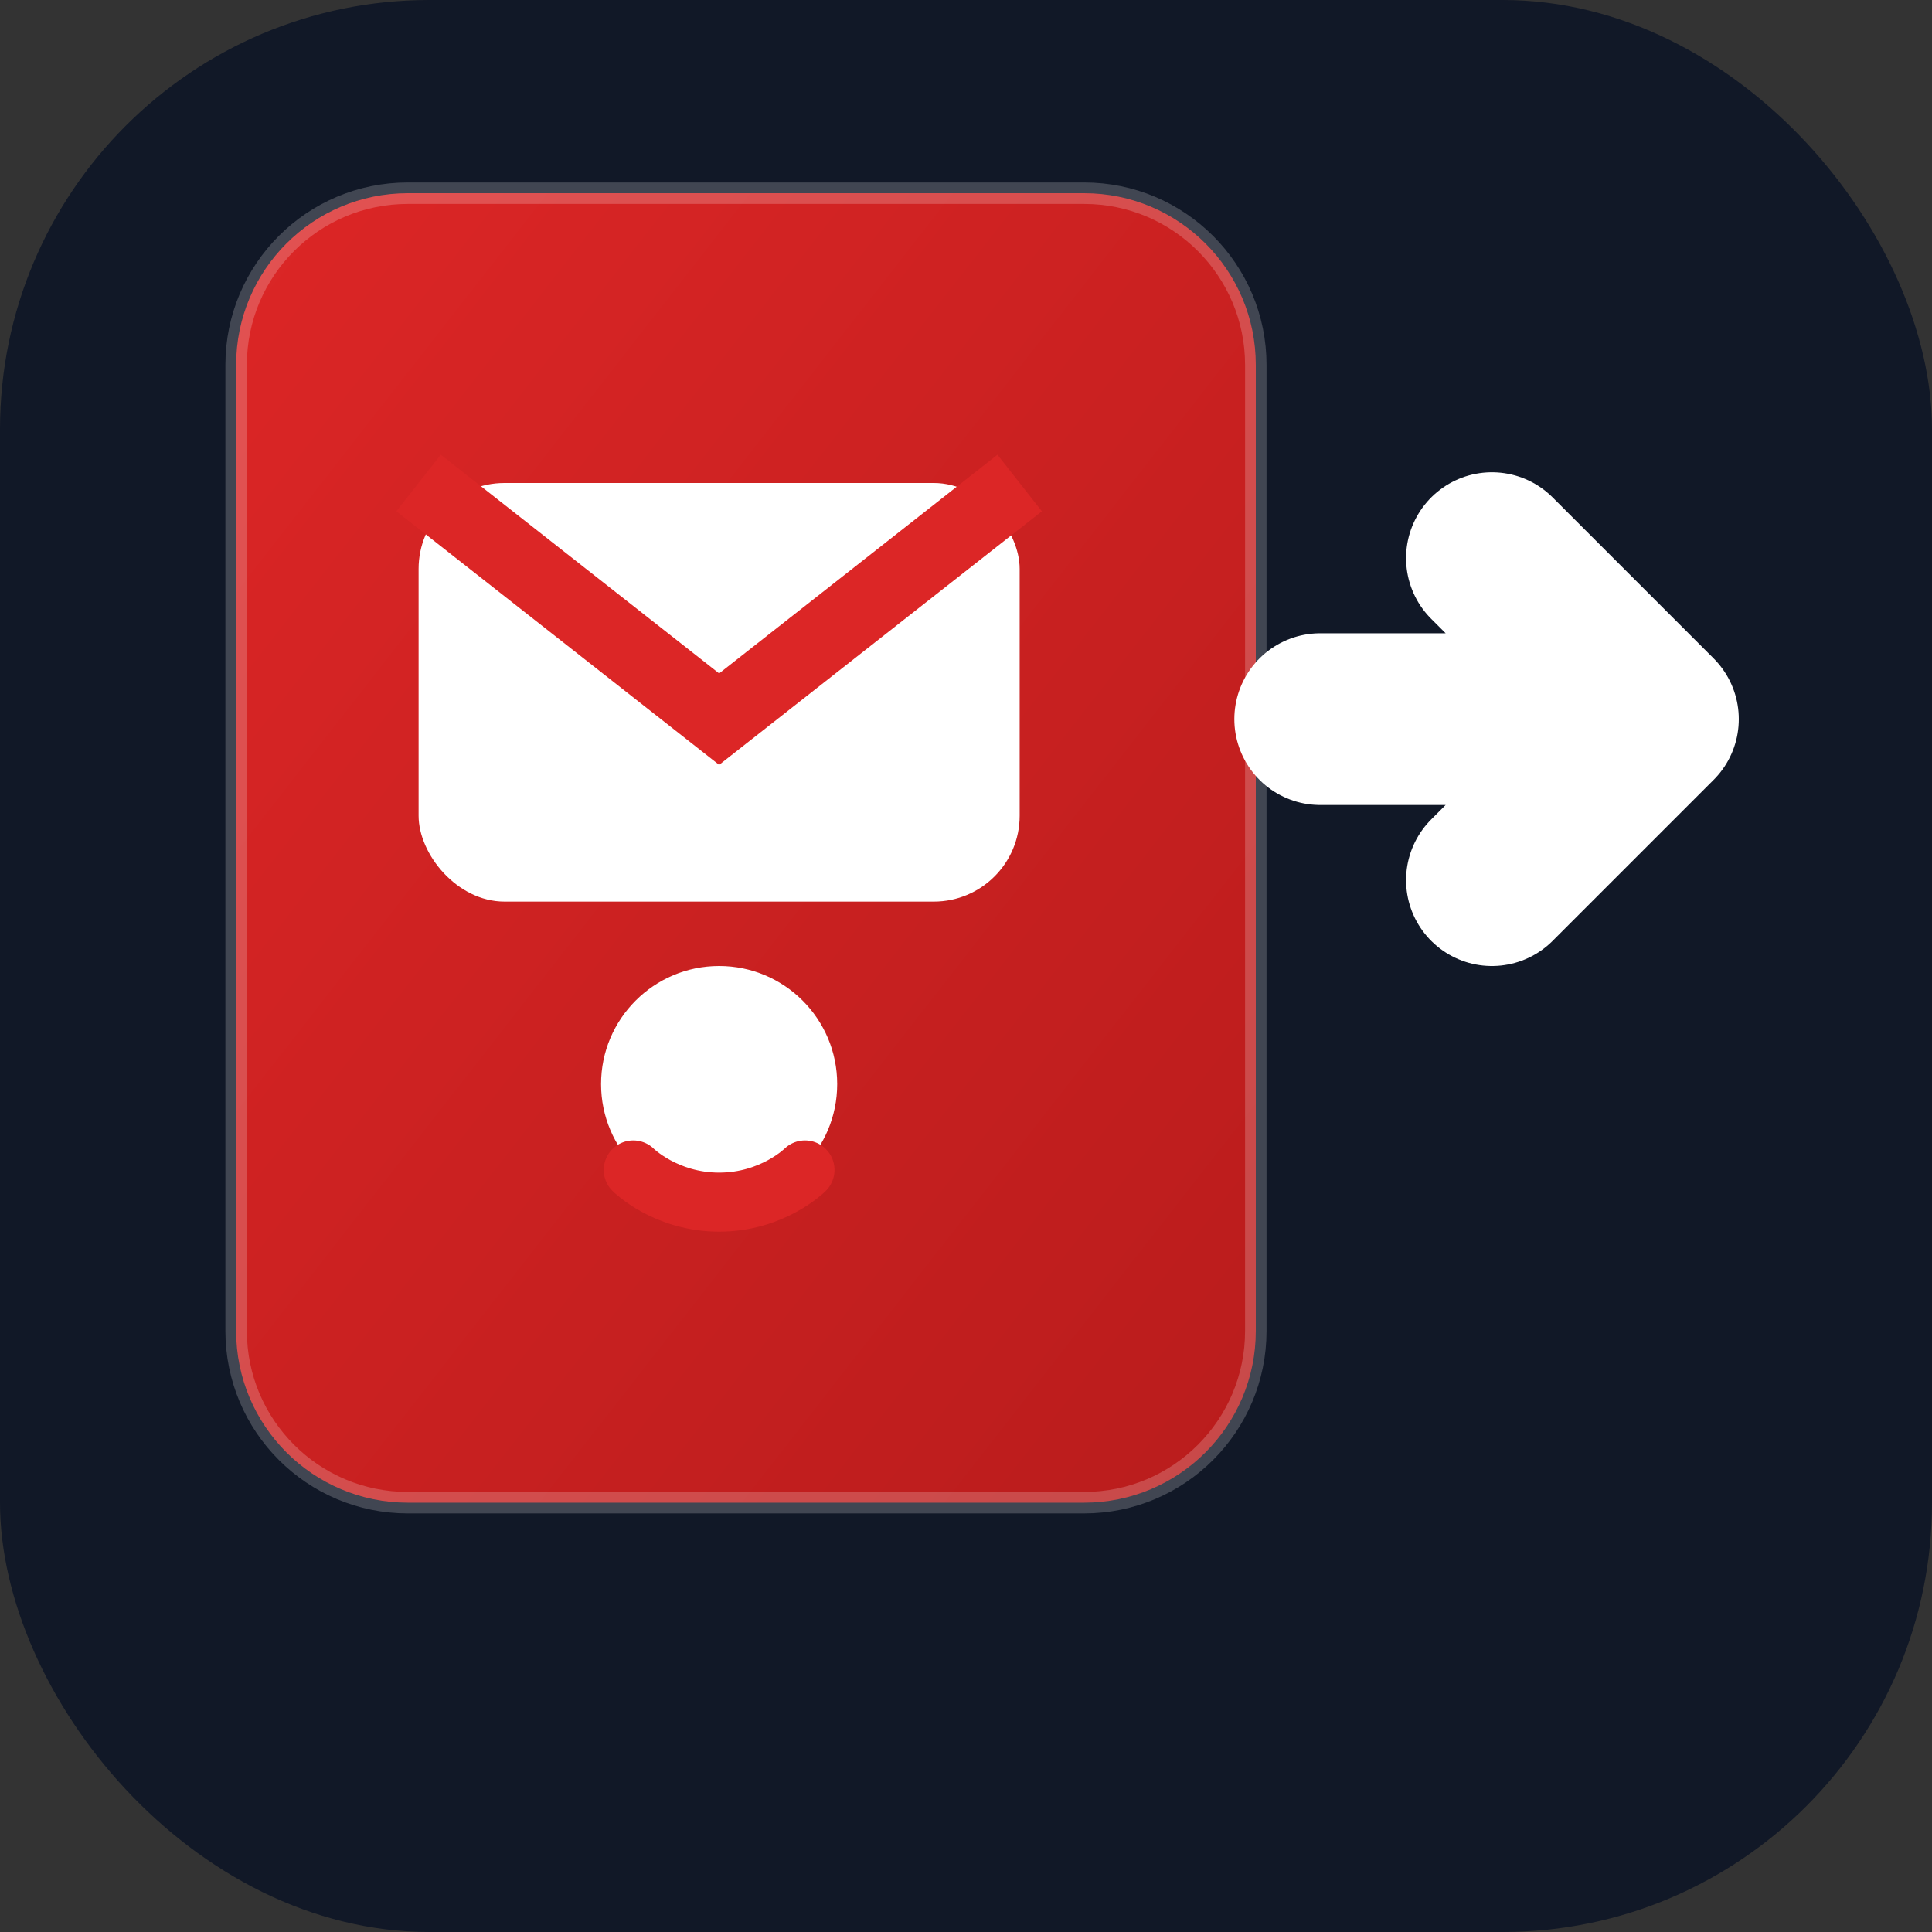
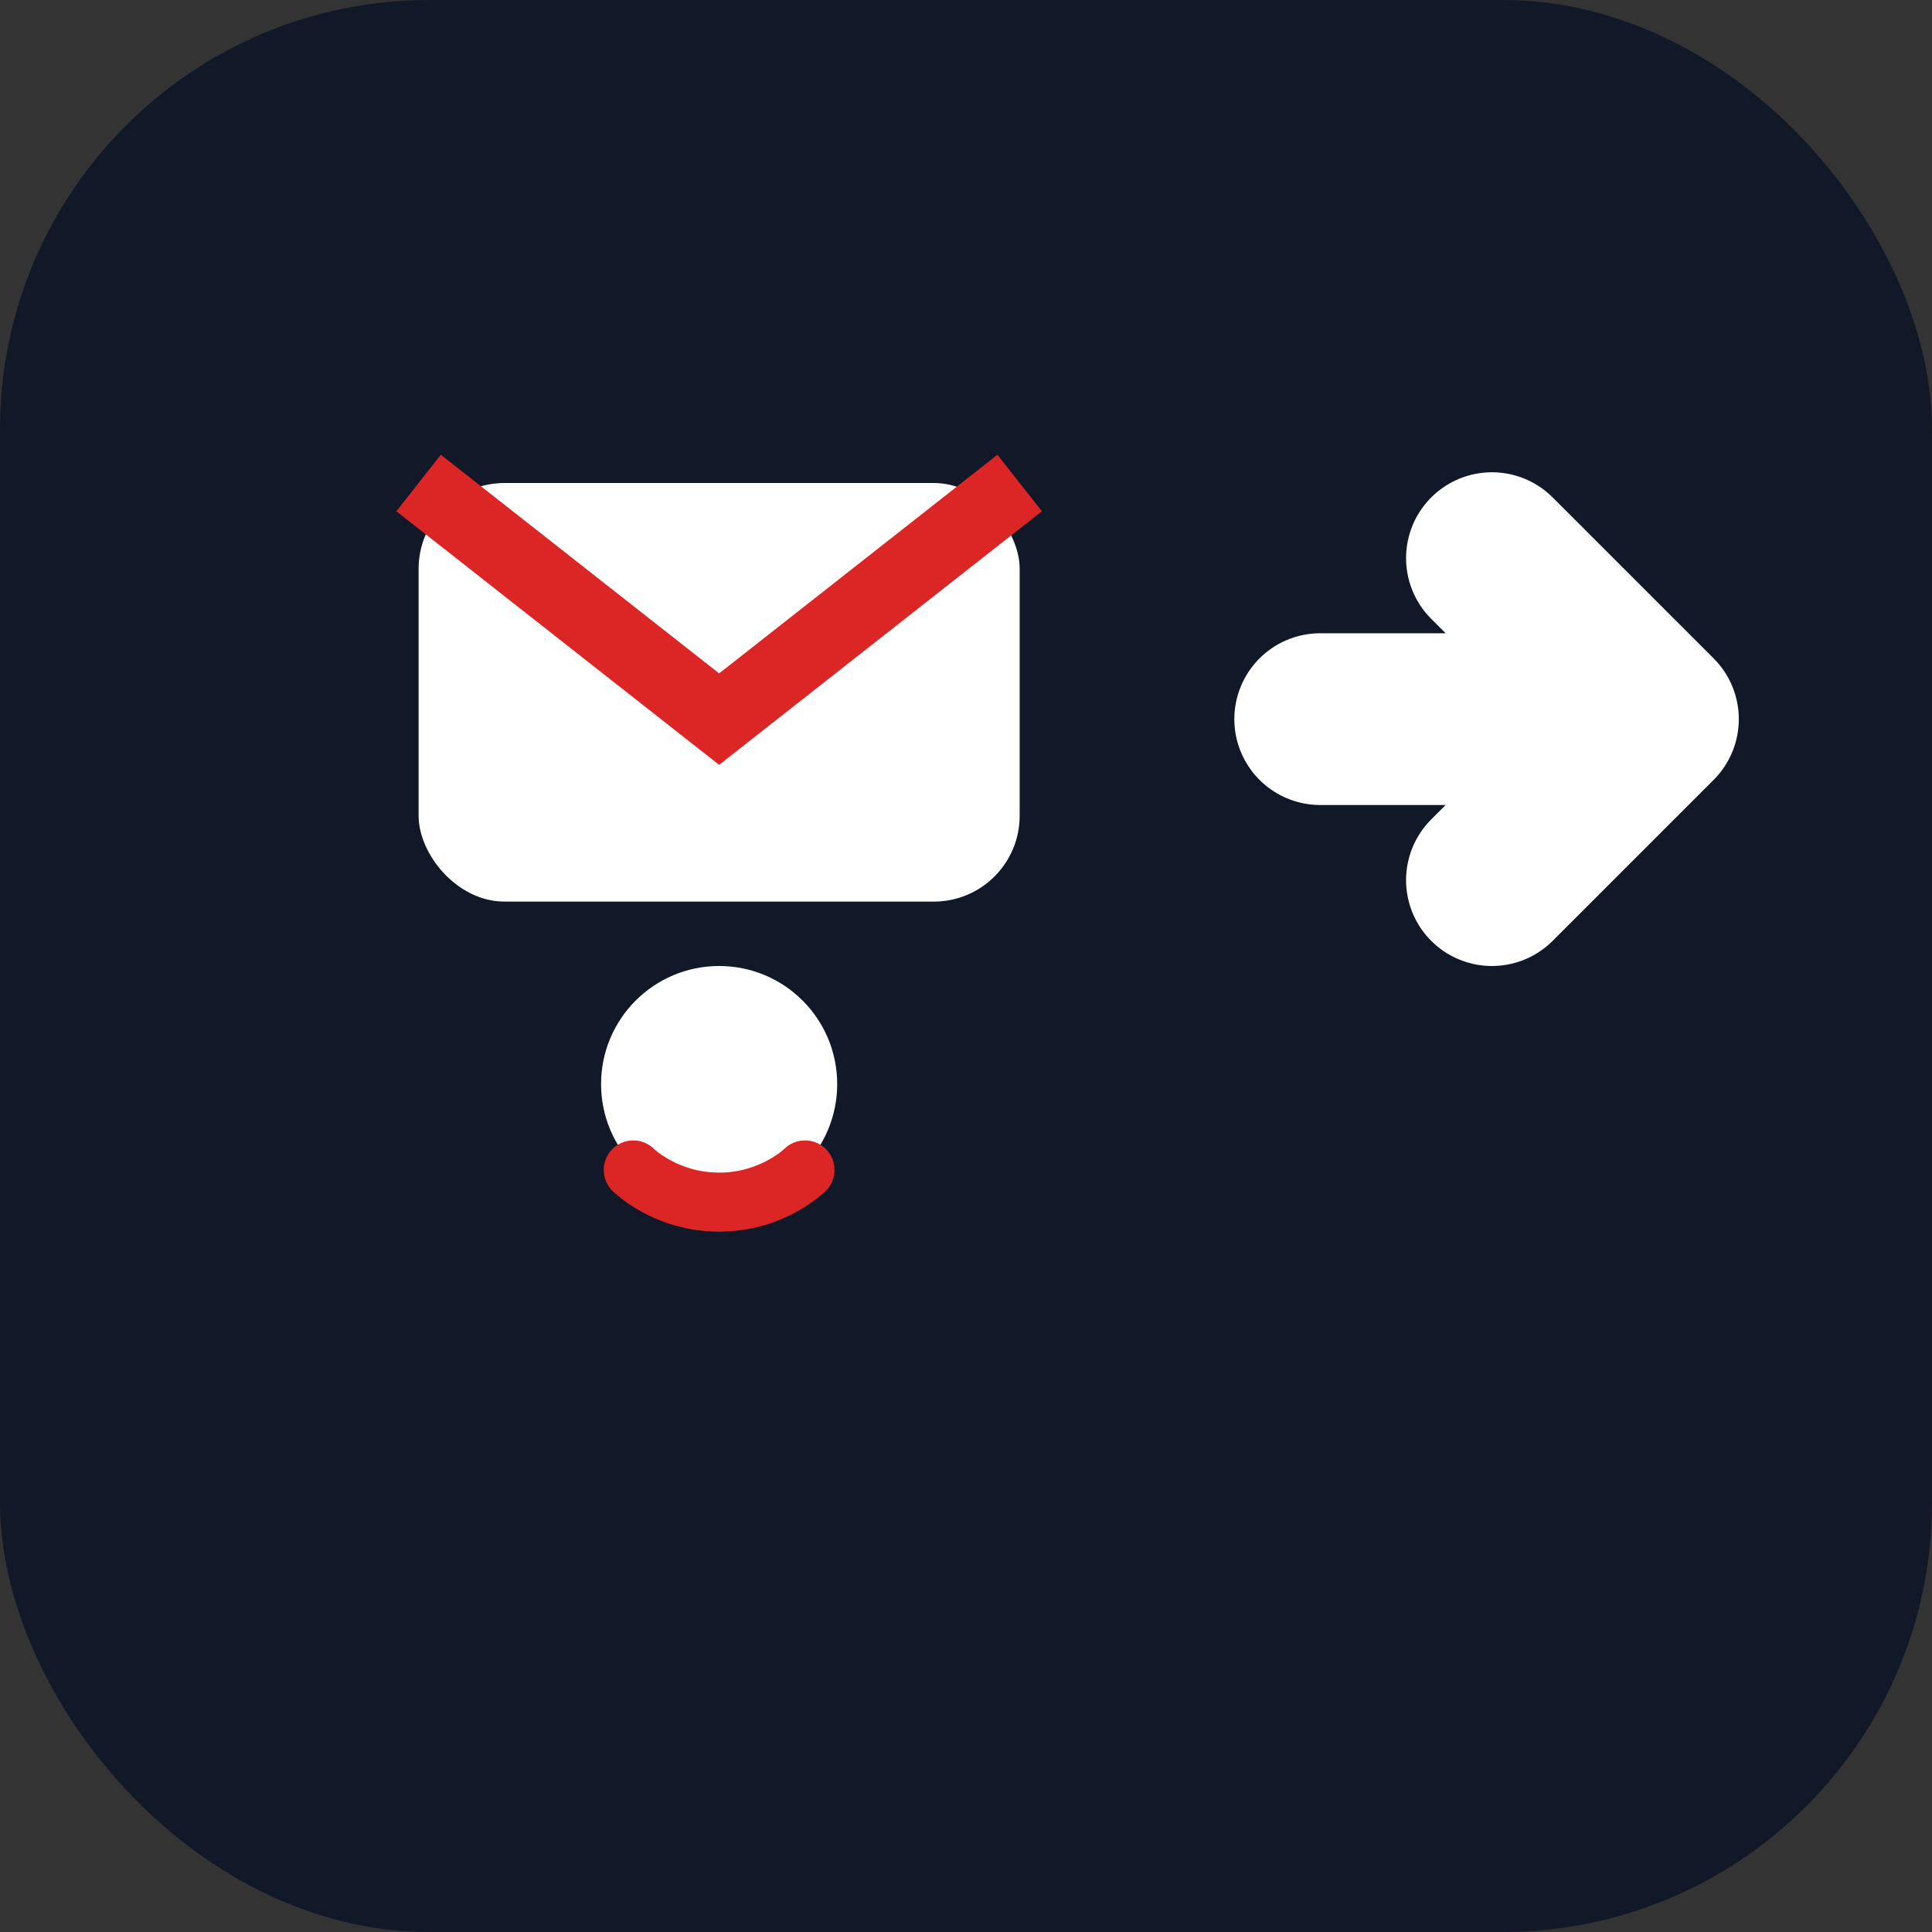
<svg xmlns="http://www.w3.org/2000/svg" width="180" height="180" viewBox="0 0 180 180" fill="none">
  <rect x="0" y="0" width="180" height="180" fill="#333333" stroke="none" />
  <defs>
    <linearGradient id="appleIconGradient" x1="0%" y1="0%" x2="100%" y2="100%">
      <stop offset="0%" style="stop-color:#dc2626;stop-opacity:1" />
      <stop offset="100%" style="stop-color:#b91c1c;stop-opacity:1" />
    </linearGradient>
  </defs>
  <rect width="180" height="180" rx="40" fill="#111827" />
-   <path d="M22 34C22 25.163 29.163 18 38 18H101C109.837 18 117 25.163 117 34V124C117 132.837 109.837 140 101 140H38C29.163 140 22 132.837 22 124V34Z" fill="url(#appleIconGradient)" stroke="rgba(255,255,255,0.2)" stroke-width="2" />
  <rect x="39" y="45" width="56" height="39" rx="8" fill="white" />
  <path d="M39 45L67 67L95 45" stroke="#dc2626" stroke-width="6.7" fill="none" />
  <circle cx="67" cy="101" r="11" fill="white" />
  <path d="M59 109C59 109 62 112 67 112C72 112 75 109 75 109" stroke="#dc2626" stroke-width="5.5" stroke-linecap="round" />
  <path d="M123 67H154M154 67L139 52M154 67L139 82" stroke="white" stroke-width="16" stroke-linecap="round" stroke-linejoin="round" />
</svg>